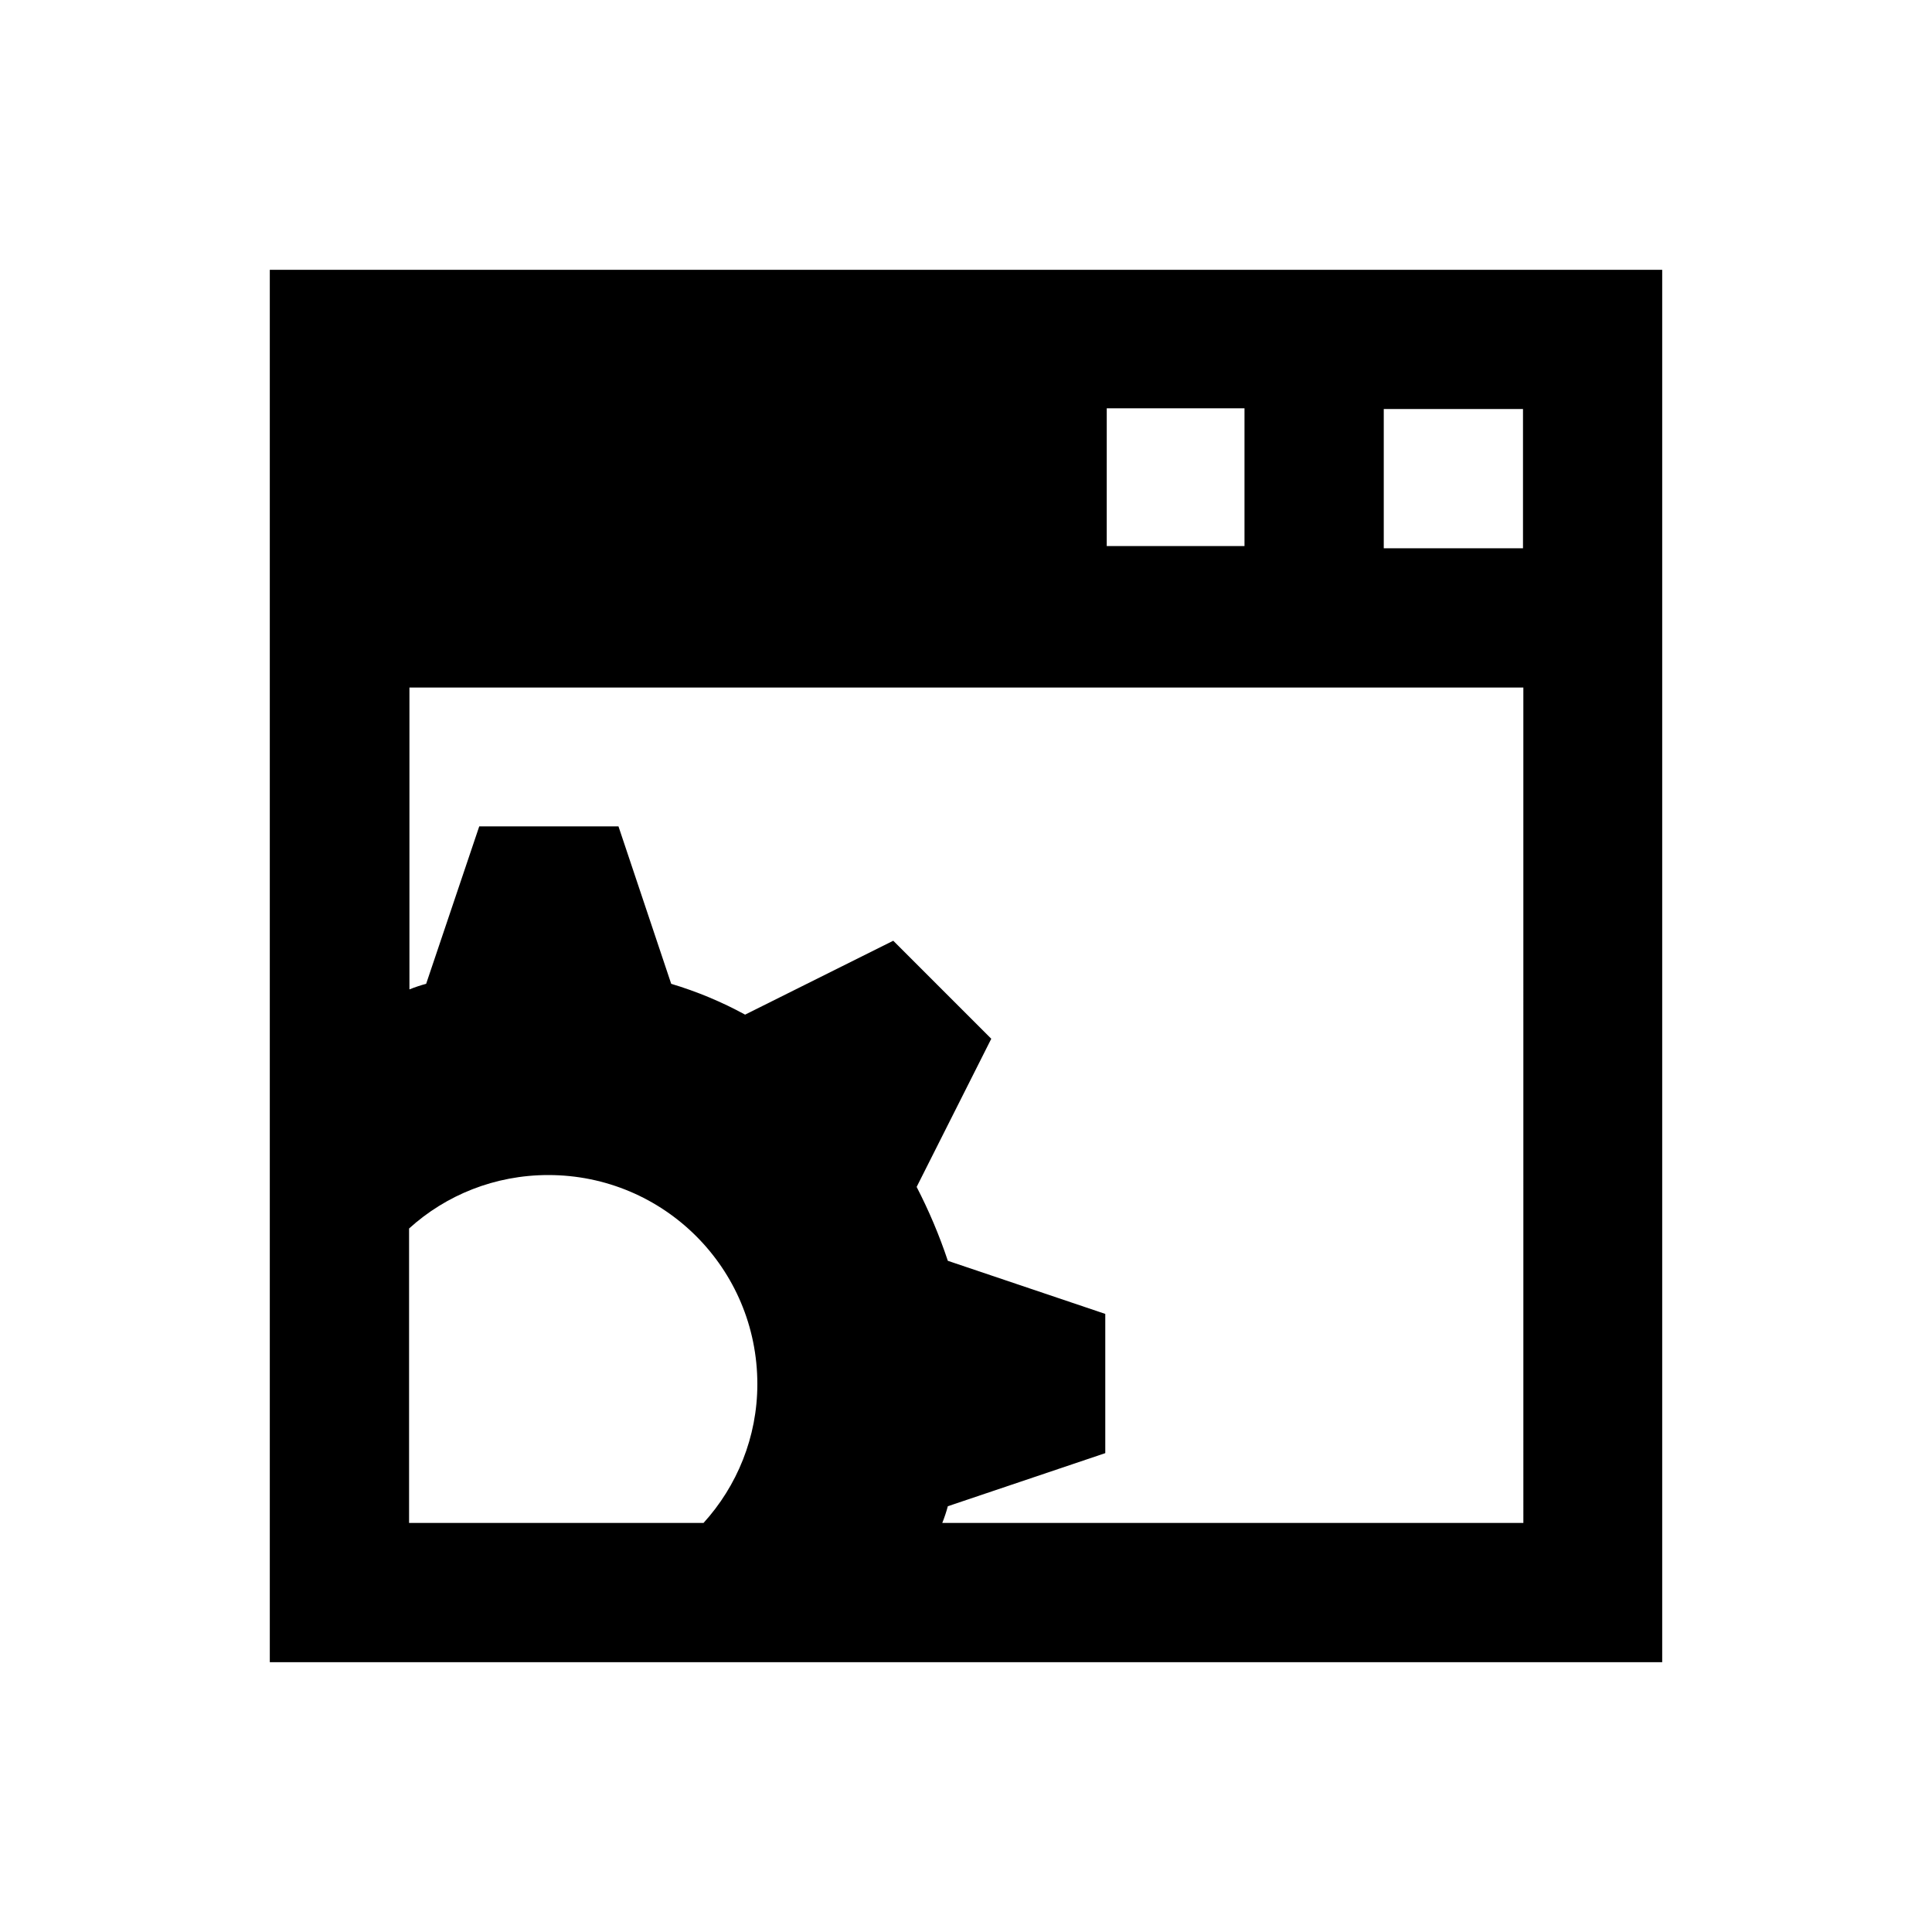
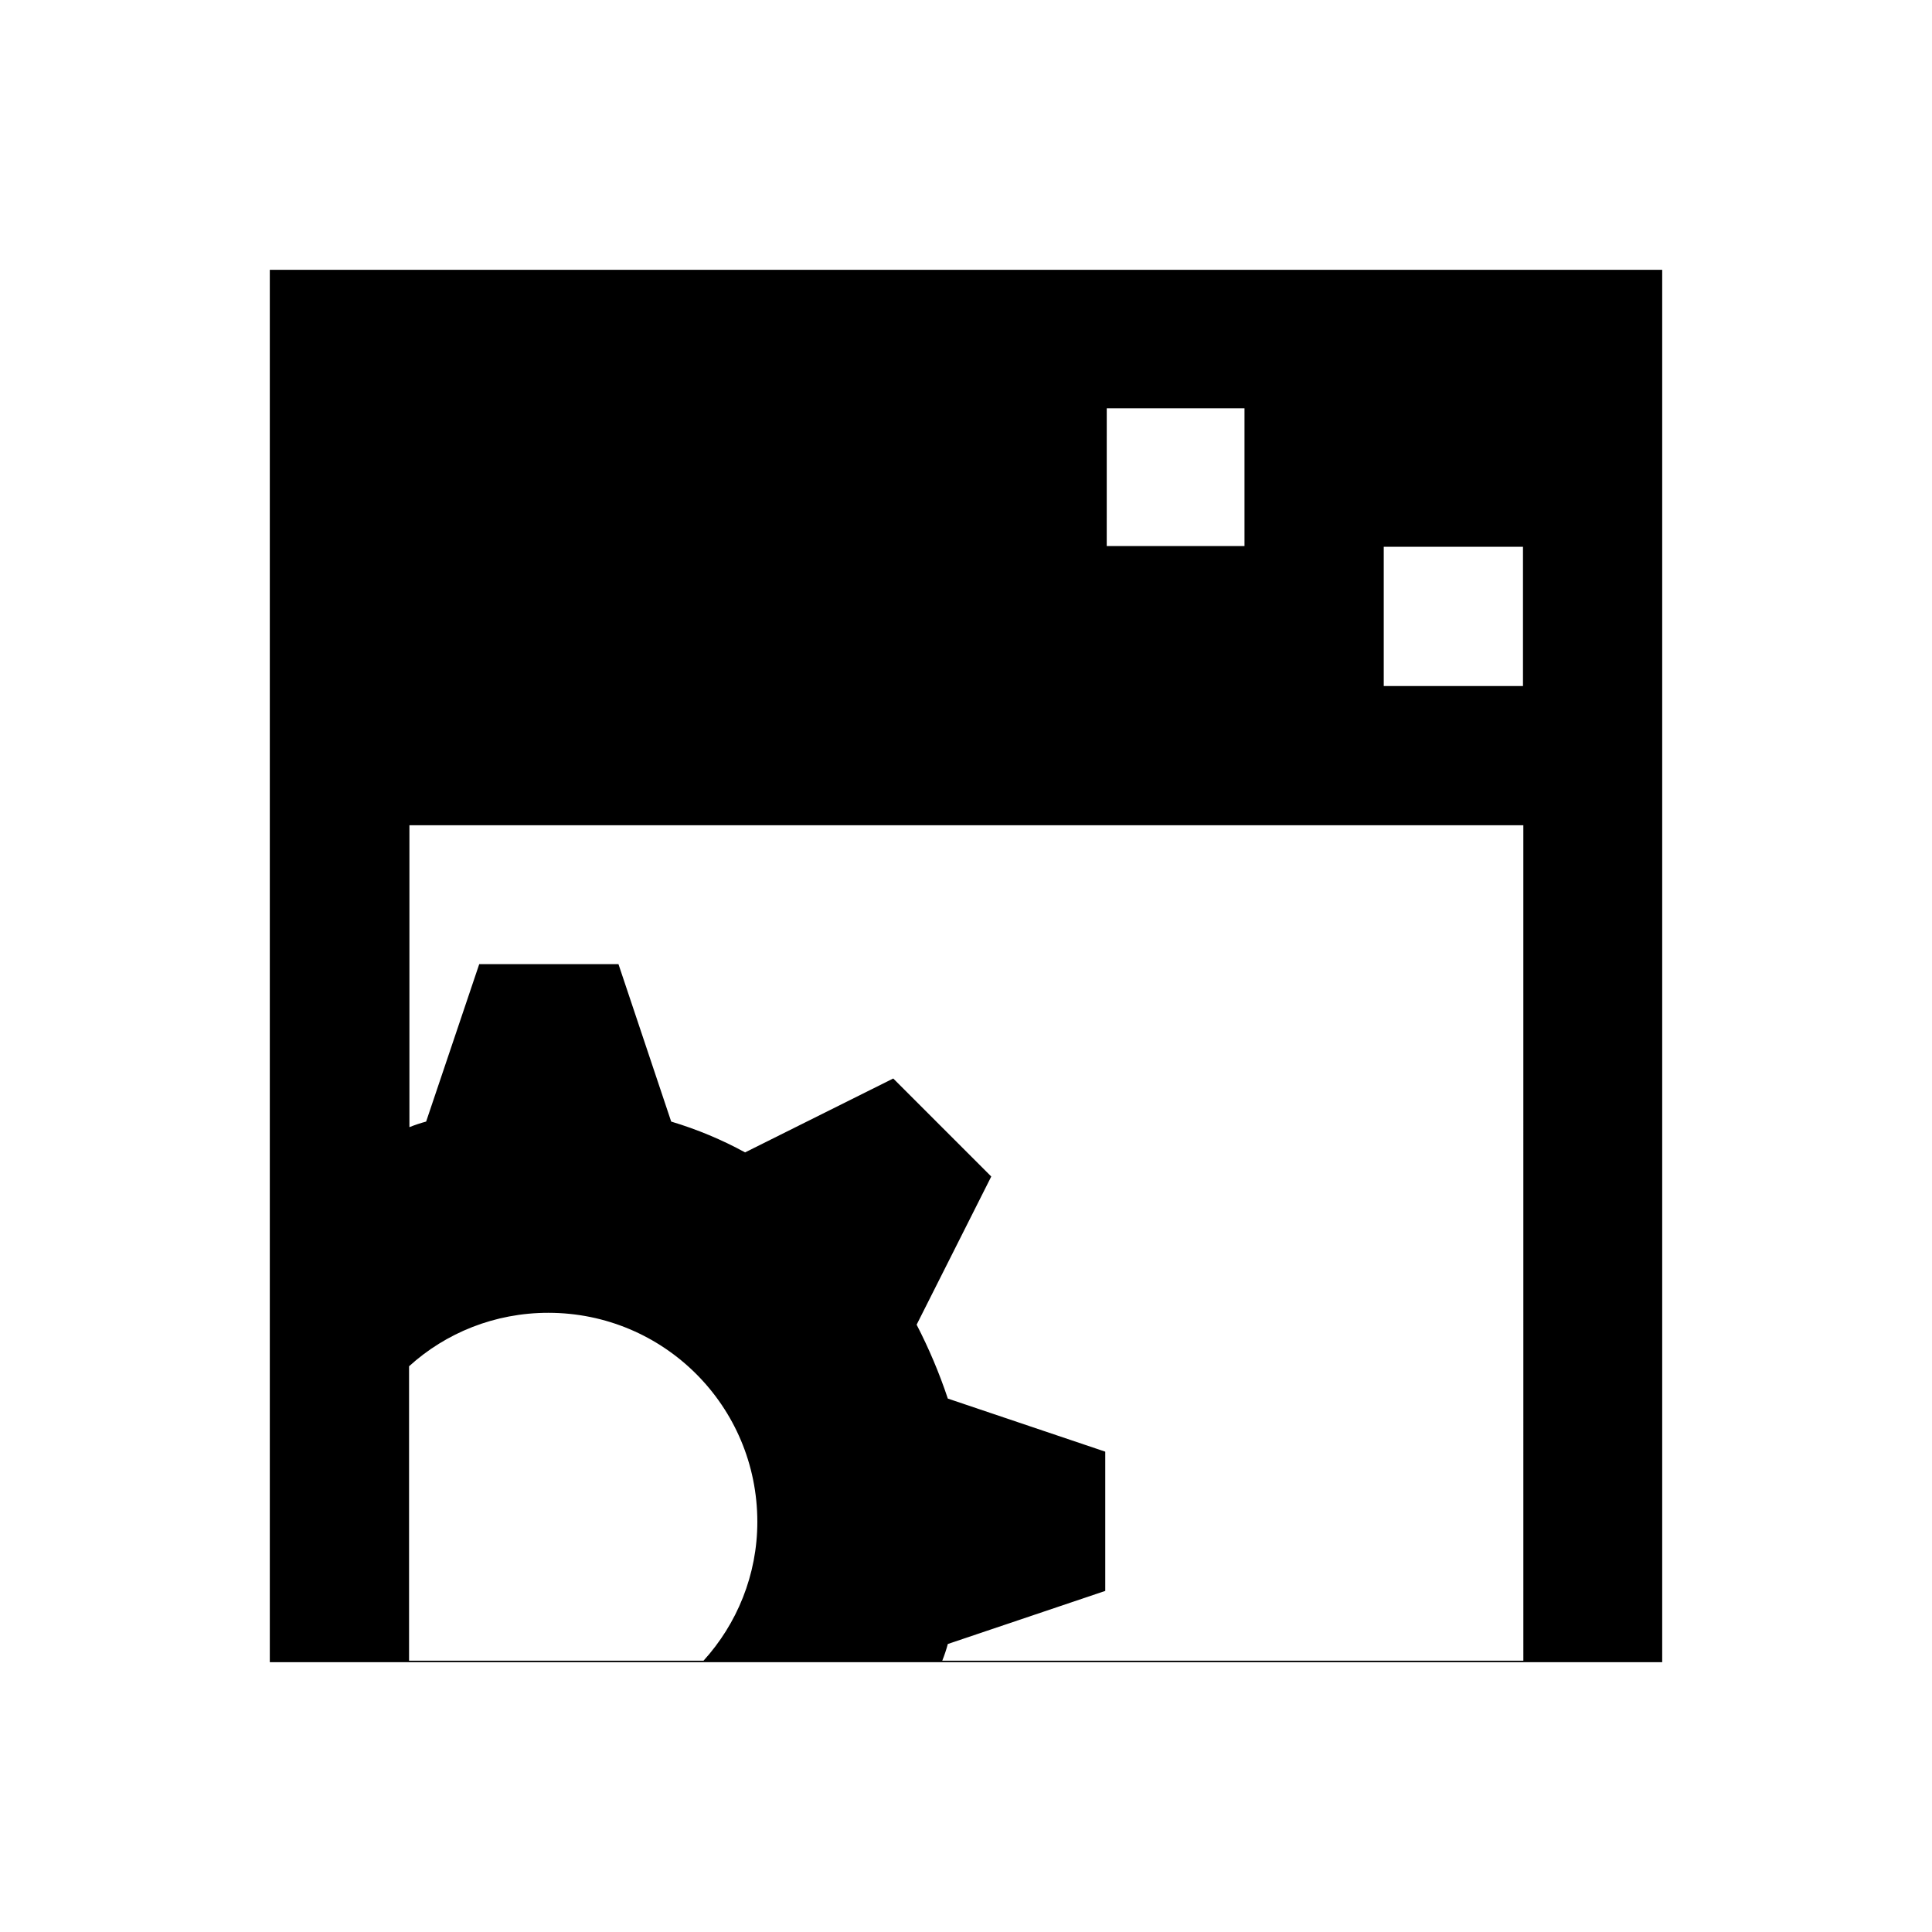
<svg xmlns="http://www.w3.org/2000/svg" fill="#000000" width="800px" height="800px" version="1.1" viewBox="144 144 512 512">
-   <path d="m215.5 215.5v369h369v-369zm221.8 36.707h36.504v36.508h-36.508zm-106.86 295.39h-78.031v-78.031c9.742-8.855 22.73-14.168 36.898-14.168 30.602 0 55.398 24.699 55.398 55.398 0.004 14.07-5.41 27.059-14.266 36.801zm217.17 0h-153.9c0.59-1.477 1.082-2.953 1.477-4.43l41.723-14.07v-36.898l-41.723-14.07c-2.262-6.789-5.019-13.285-8.266-19.582l19.777-39.262-25.977-25.977-39.262 19.582c-6.102-3.344-12.695-6.102-19.582-8.168l-13.973-41.723h-36.898l-14.07 41.723c-1.477 0.395-2.953 0.887-4.43 1.477v-80h295.2l0.004 221.4zm0-258.3h-36.898v-36.898h36.898z" />
+   <path d="m215.5 215.5v369h369v-369zm221.8 36.707h36.504v36.508h-36.508m-106.86 295.39h-78.031v-78.031c9.742-8.855 22.73-14.168 36.898-14.168 30.602 0 55.398 24.699 55.398 55.398 0.004 14.07-5.41 27.059-14.266 36.801zm217.17 0h-153.9c0.59-1.477 1.082-2.953 1.477-4.43l41.723-14.07v-36.898l-41.723-14.07c-2.262-6.789-5.019-13.285-8.266-19.582l19.777-39.262-25.977-25.977-39.262 19.582c-6.102-3.344-12.695-6.102-19.582-8.168l-13.973-41.723h-36.898l-14.07 41.723c-1.477 0.395-2.953 0.887-4.43 1.477v-80h295.2l0.004 221.4zm0-258.3h-36.898v-36.898h36.898z" />
</svg>